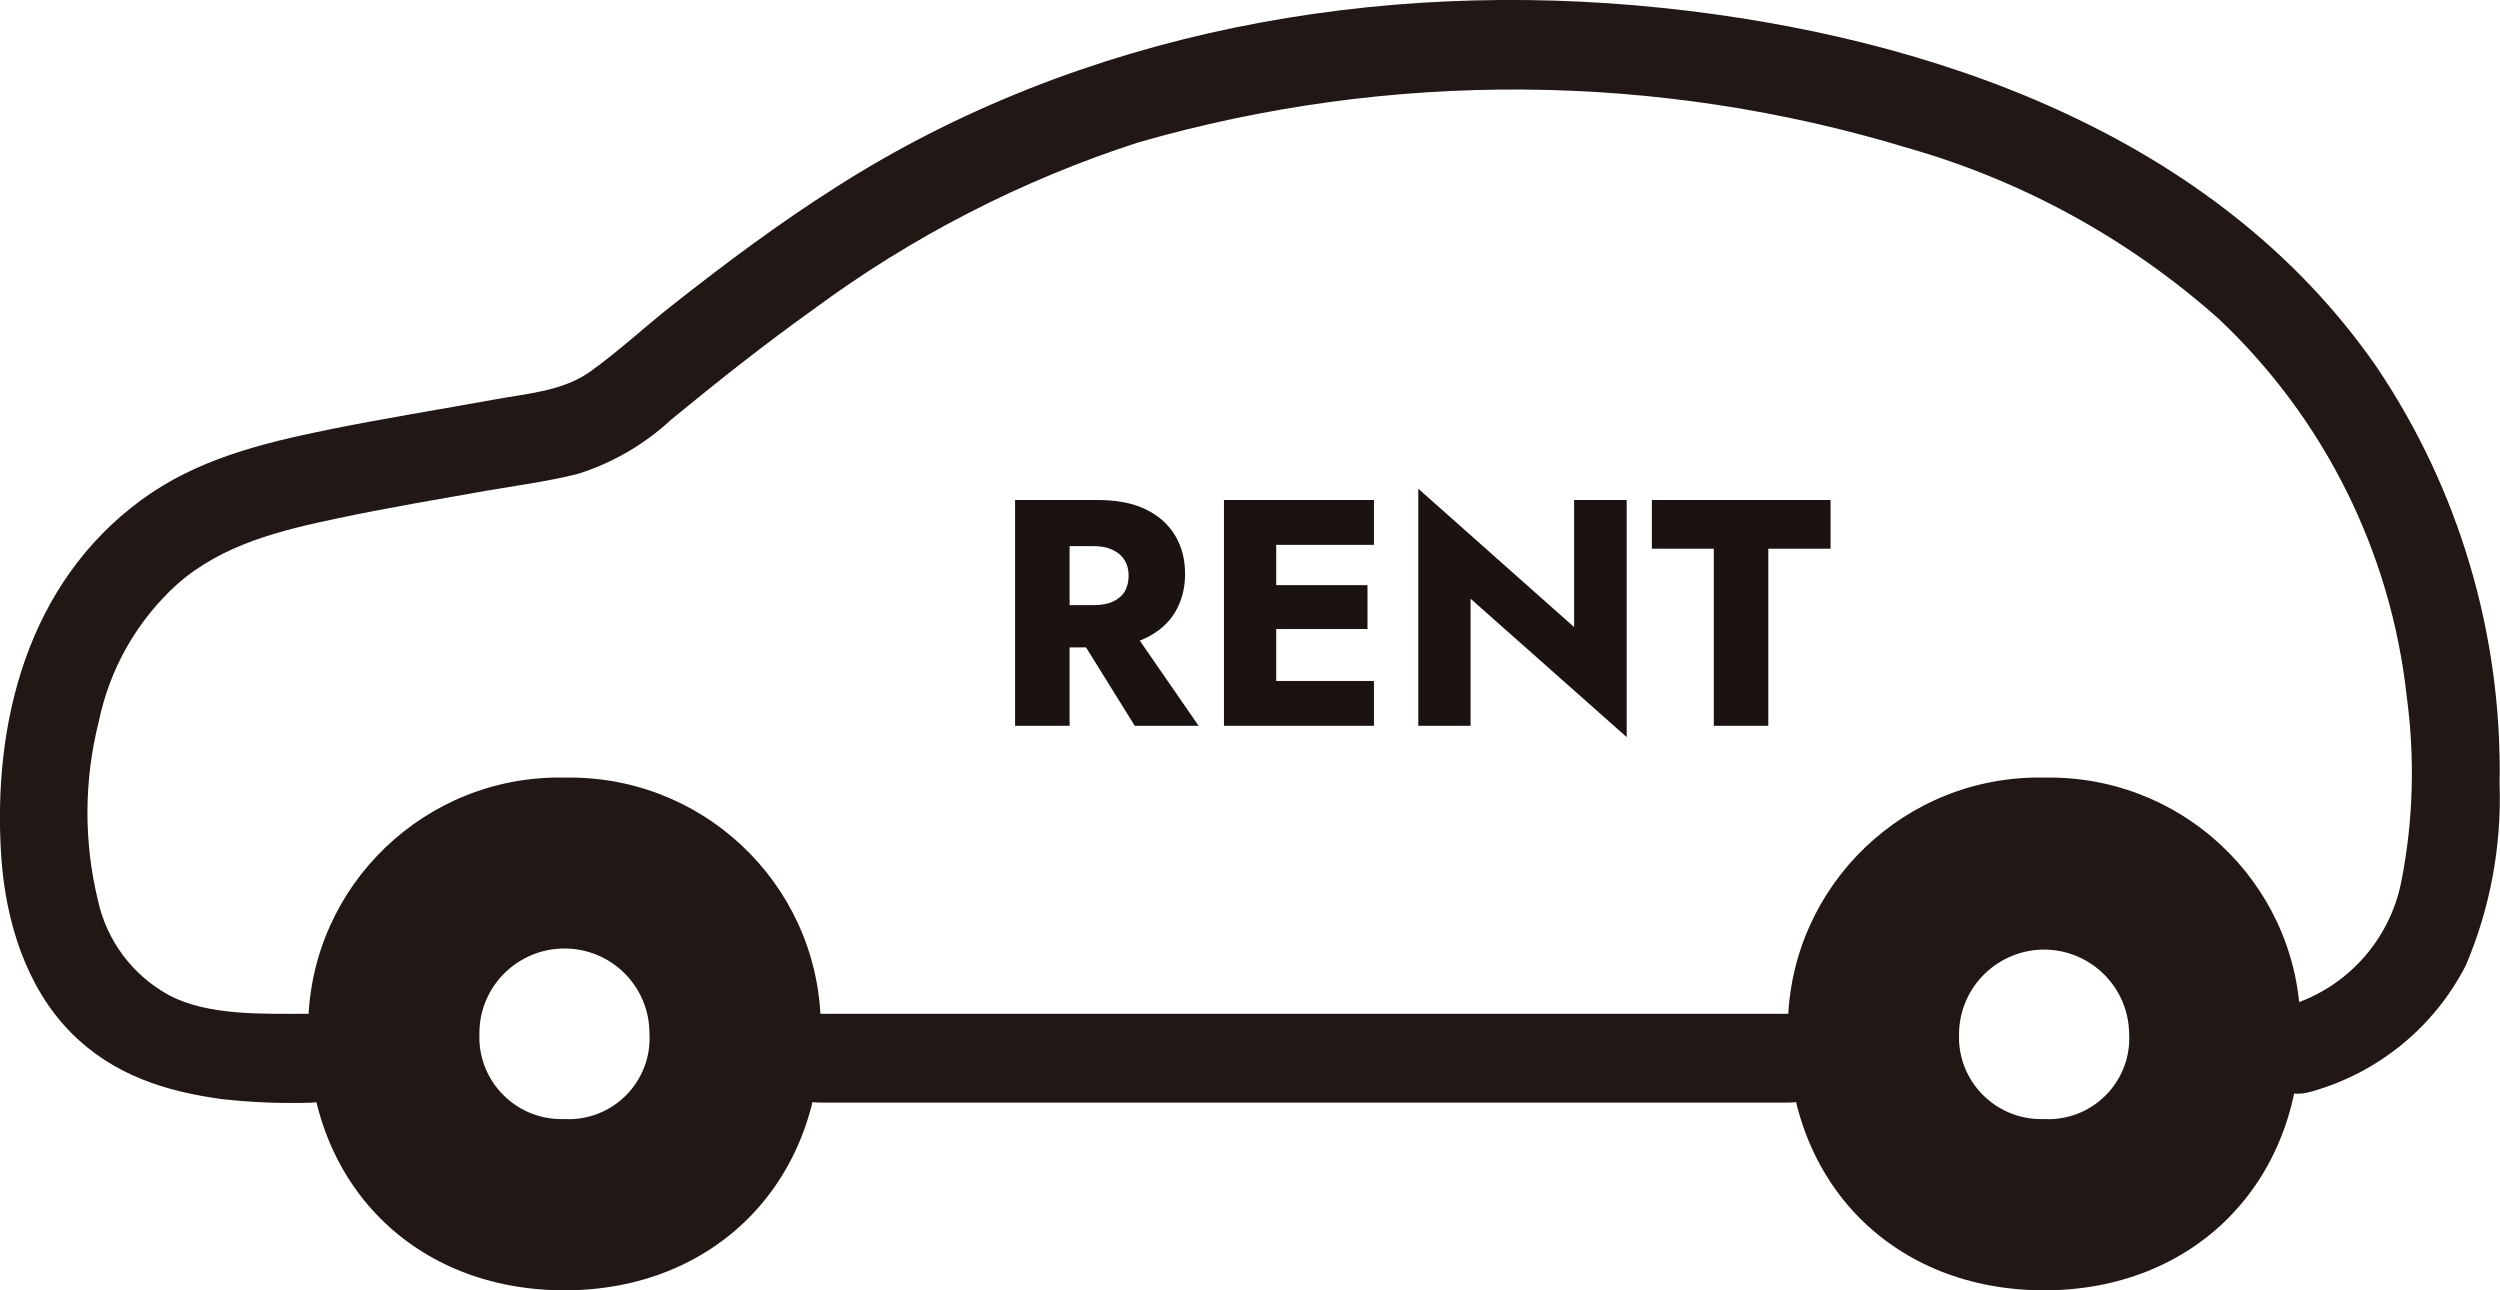
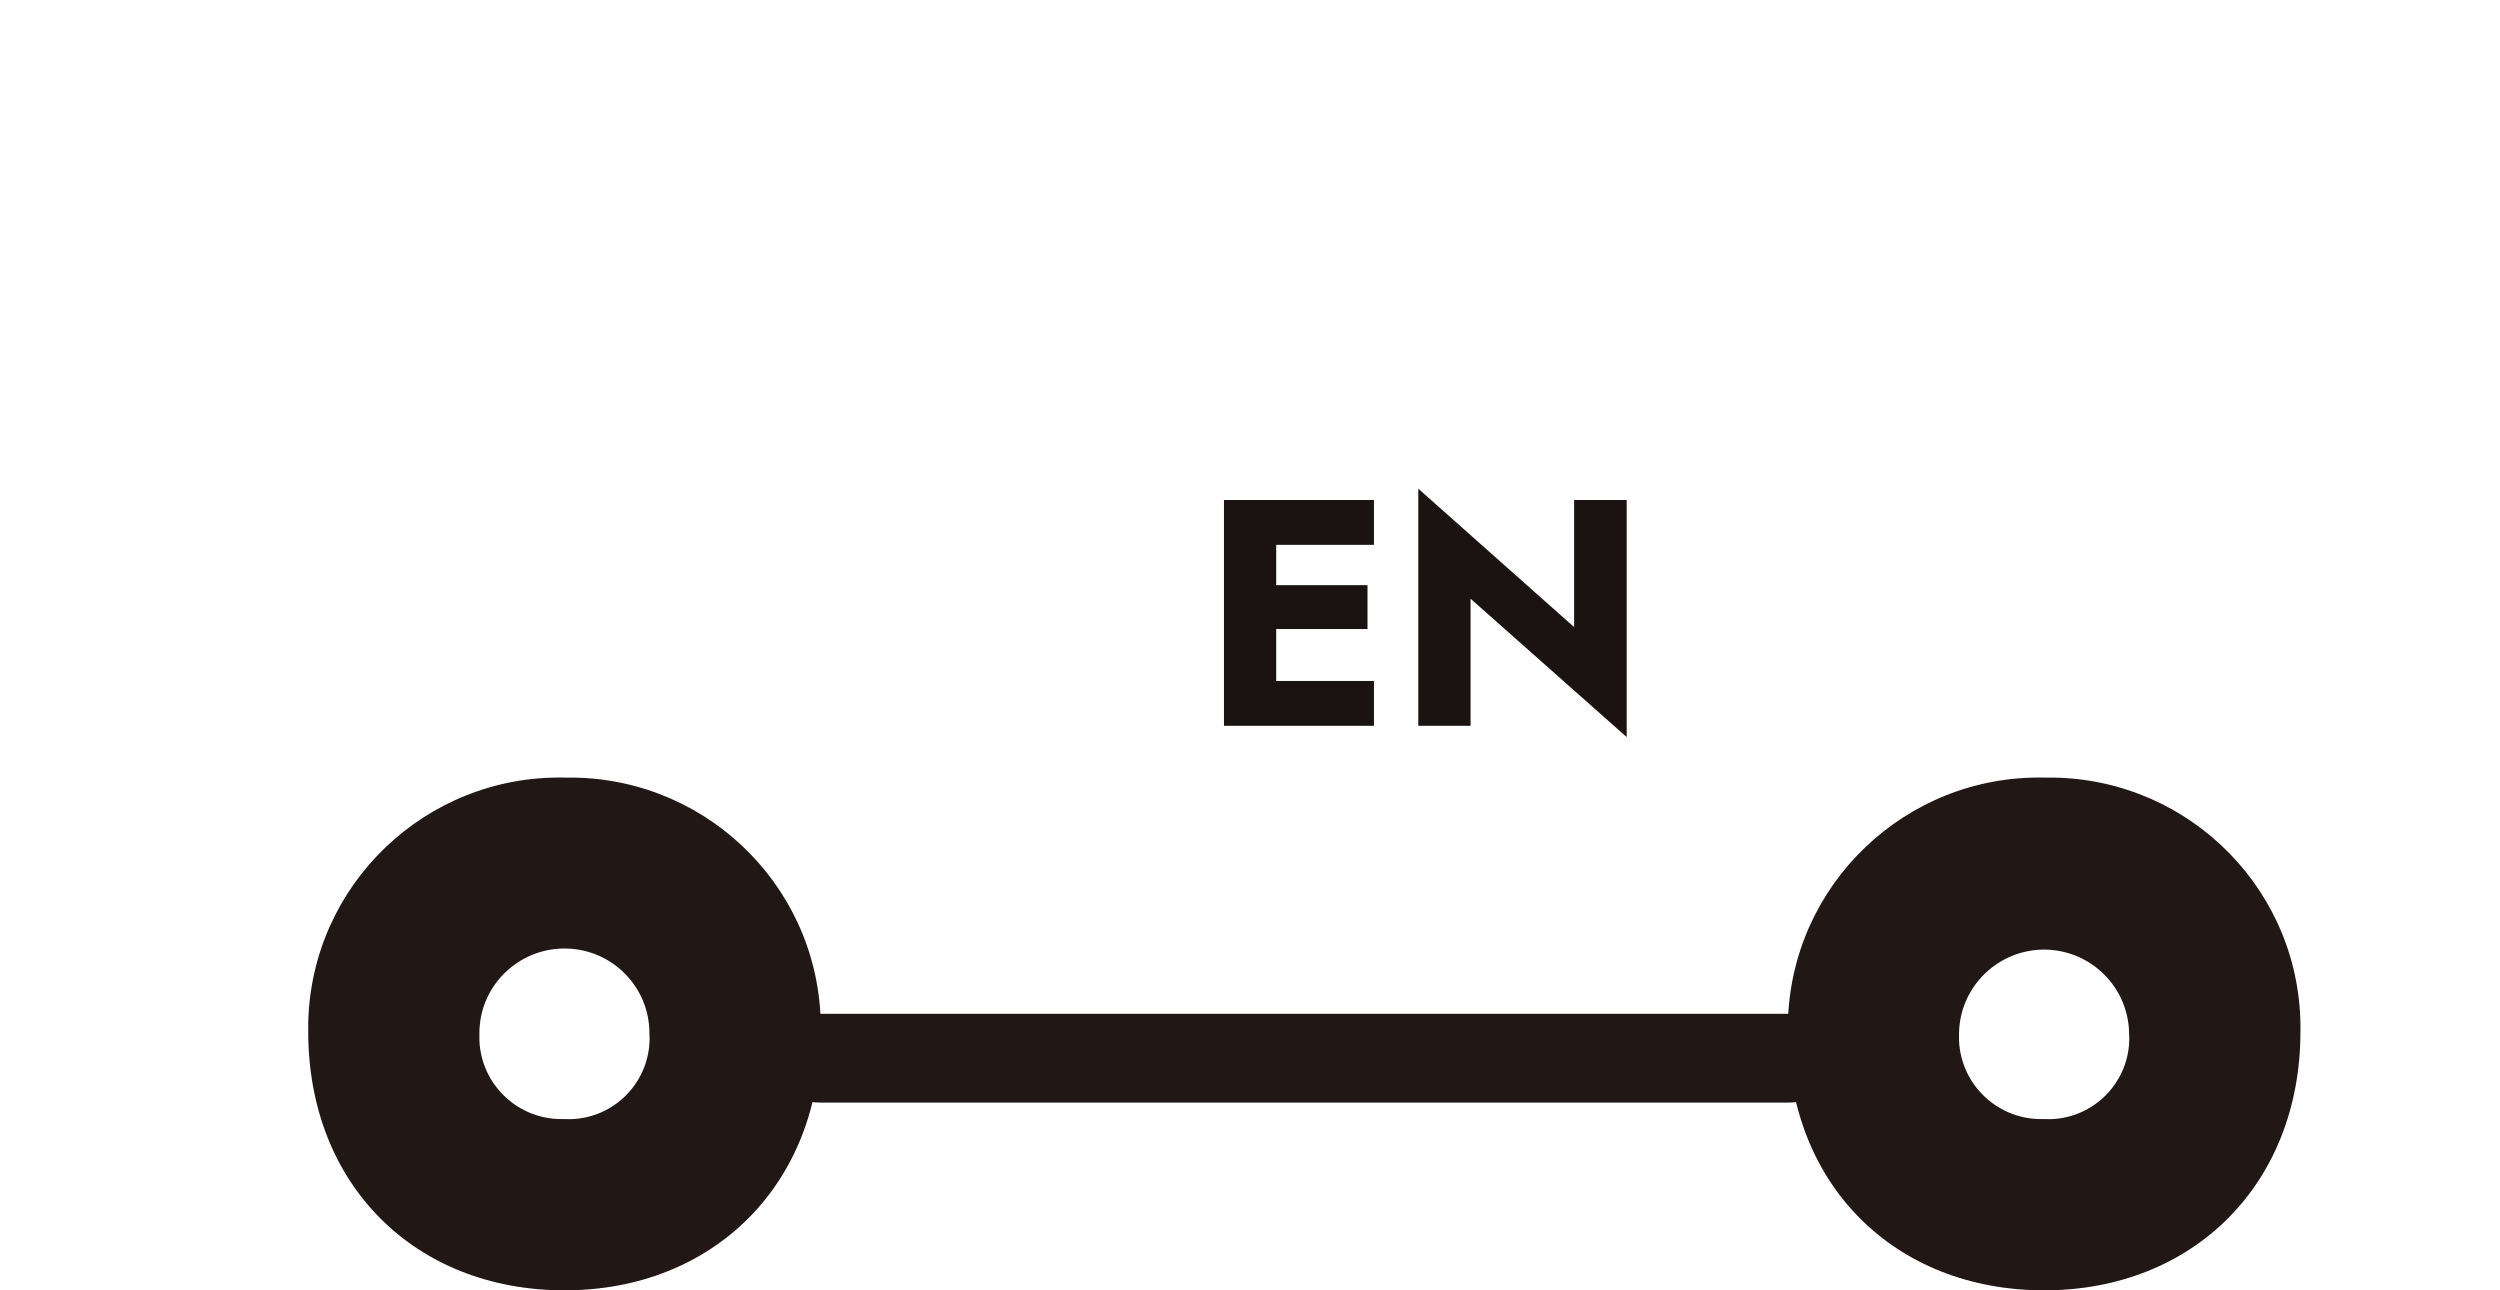
<svg xmlns="http://www.w3.org/2000/svg" width="62" height="32" viewBox="0 0 62 32" fill="none">
  <g clip-path="url(#clip0_74_106)">
-     <path d="M7.671 25.142C6.544 25.142 5.155 25.197 4.189 24.679C3.288 24.188 2.644 23.325 2.428 22.325C2.074 20.867 2.083 19.344 2.451 17.89C2.722 16.578 3.403 15.385 4.396 14.486C5.528 13.495 6.949 13.156 8.379 12.853C9.598 12.596 10.821 12.39 12.044 12.174C12.808 12.041 13.594 11.94 14.344 11.748C15.2 11.477 15.986 11.018 16.644 10.408C17.793 9.463 18.962 8.536 20.171 7.674C22.613 5.867 25.336 4.468 28.229 3.532C34.47 1.738 41.097 1.784 47.31 3.669C50.162 4.481 52.792 5.926 55.009 7.894C57.635 10.362 59.295 13.688 59.686 17.266C59.893 18.793 59.852 20.348 59.553 21.862C59.263 23.33 58.182 24.518 56.743 24.945C55.391 25.367 55.97 27.495 57.331 27.069C58.987 26.601 60.371 25.468 61.153 23.94C61.756 22.523 62.041 20.986 61.99 19.449C62.059 15.766 60.997 12.151 58.937 9.096C54.963 3.358 47.931 0.899 41.235 0.197C34.143 -0.546 26.803 0.775 20.76 4.624C19.334 5.527 17.982 6.536 16.657 7.582C15.981 8.114 15.338 8.715 14.638 9.215C13.958 9.702 13.061 9.761 12.261 9.908C10.881 10.16 9.497 10.38 8.122 10.66C6.484 10.995 4.87 11.394 3.499 12.403C0.689 14.468 -0.194 17.917 0.032 21.257C0.138 22.816 0.634 24.477 1.766 25.614C2.8 26.656 4.107 27.073 5.528 27.261C6.241 27.339 6.958 27.367 7.671 27.348C9.092 27.348 9.092 25.146 7.671 25.146V25.142Z" fill="#211715" />
    <path d="M20.323 27.344H44.367C45.788 27.344 45.788 25.142 44.367 25.142H20.323C18.902 25.142 18.902 27.344 20.323 27.344Z" fill="#211715" />
    <path d="M50.696 19.284C47.255 19.215 44.409 21.945 44.34 25.376C44.34 25.445 44.34 25.514 44.34 25.582C44.34 29.385 46.993 32 50.696 32C54.398 32 57.051 29.358 57.051 25.582C57.102 22.151 54.356 19.335 50.916 19.284C50.843 19.284 50.769 19.284 50.696 19.284ZM50.696 27.752C49.573 27.794 48.63 26.922 48.584 25.803C48.584 25.743 48.584 25.683 48.584 25.624C48.603 24.463 49.559 23.537 50.723 23.55C51.864 23.569 52.783 24.486 52.802 25.624C52.871 26.729 52.029 27.683 50.921 27.752C50.847 27.757 50.769 27.757 50.696 27.752Z" fill="#211715" />
    <path d="M14 19.284C10.559 19.215 7.713 21.945 7.644 25.376C7.644 25.445 7.644 25.514 7.644 25.582C7.644 29.385 10.297 32 14 32C17.702 32 20.355 29.358 20.355 25.582C20.406 22.151 17.66 19.335 14.22 19.284C14.147 19.284 14.073 19.284 14 19.284ZM14 27.752C12.877 27.794 11.935 26.922 11.889 25.803C11.889 25.743 11.889 25.683 11.889 25.624C11.889 24.463 12.836 23.523 14 23.523C15.163 23.523 16.106 24.463 16.106 25.624C16.175 26.729 15.333 27.683 14.225 27.752C14.151 27.757 14.073 27.757 14 27.752Z" fill="#211715" />
-     <path d="M40.966 13.608V12.4H45.398V13.608H43.854V18H42.502V13.608H40.966Z" fill="#1A1311" />
    <path d="M39.038 12.4H40.342V18.28L36.47 14.848V18H35.174V12.12L39.038 15.552V12.4Z" fill="#1A1311" />
-     <path d="M31.25 18V16.888H34.074V18H31.25ZM31.25 13.512V12.4H34.074V13.512H31.25ZM31.25 15.6V14.512H33.914V15.6H31.25ZM30.354 12.4H31.65V18H30.354V12.4Z" fill="#1A1311" />
-     <path d="M26.566 15.464H27.974L29.726 18H28.142L26.566 15.464ZM25.174 12.4H26.526V18H25.174V12.4ZM26.022 13.544V12.4H27.214C27.694 12.4 28.094 12.477 28.414 12.632C28.734 12.787 28.977 13.003 29.142 13.28C29.307 13.552 29.39 13.869 29.39 14.232C29.39 14.589 29.307 14.907 29.142 15.184C28.977 15.456 28.734 15.669 28.414 15.824C28.094 15.979 27.694 16.056 27.214 16.056H26.022V15.008H27.118C27.299 15.008 27.454 14.981 27.582 14.928C27.715 14.869 27.817 14.787 27.886 14.68C27.955 14.568 27.99 14.435 27.99 14.28C27.99 14.125 27.955 13.995 27.886 13.888C27.817 13.776 27.715 13.691 27.582 13.632C27.454 13.573 27.299 13.544 27.118 13.544H26.022Z" fill="#1A1311" />
+     <path d="M31.25 18V16.888H34.074V18H31.25ZM31.25 13.512V12.4H34.074V13.512ZM31.25 15.6V14.512H33.914V15.6H31.25ZM30.354 12.4H31.65V18H30.354V12.4Z" fill="#1A1311" />
  </g>
  <defs>
    <clipPath id="clip0_74_106">
      <rect width="62" height="32" fill="white" />
    </clipPath>
  </defs>
</svg>